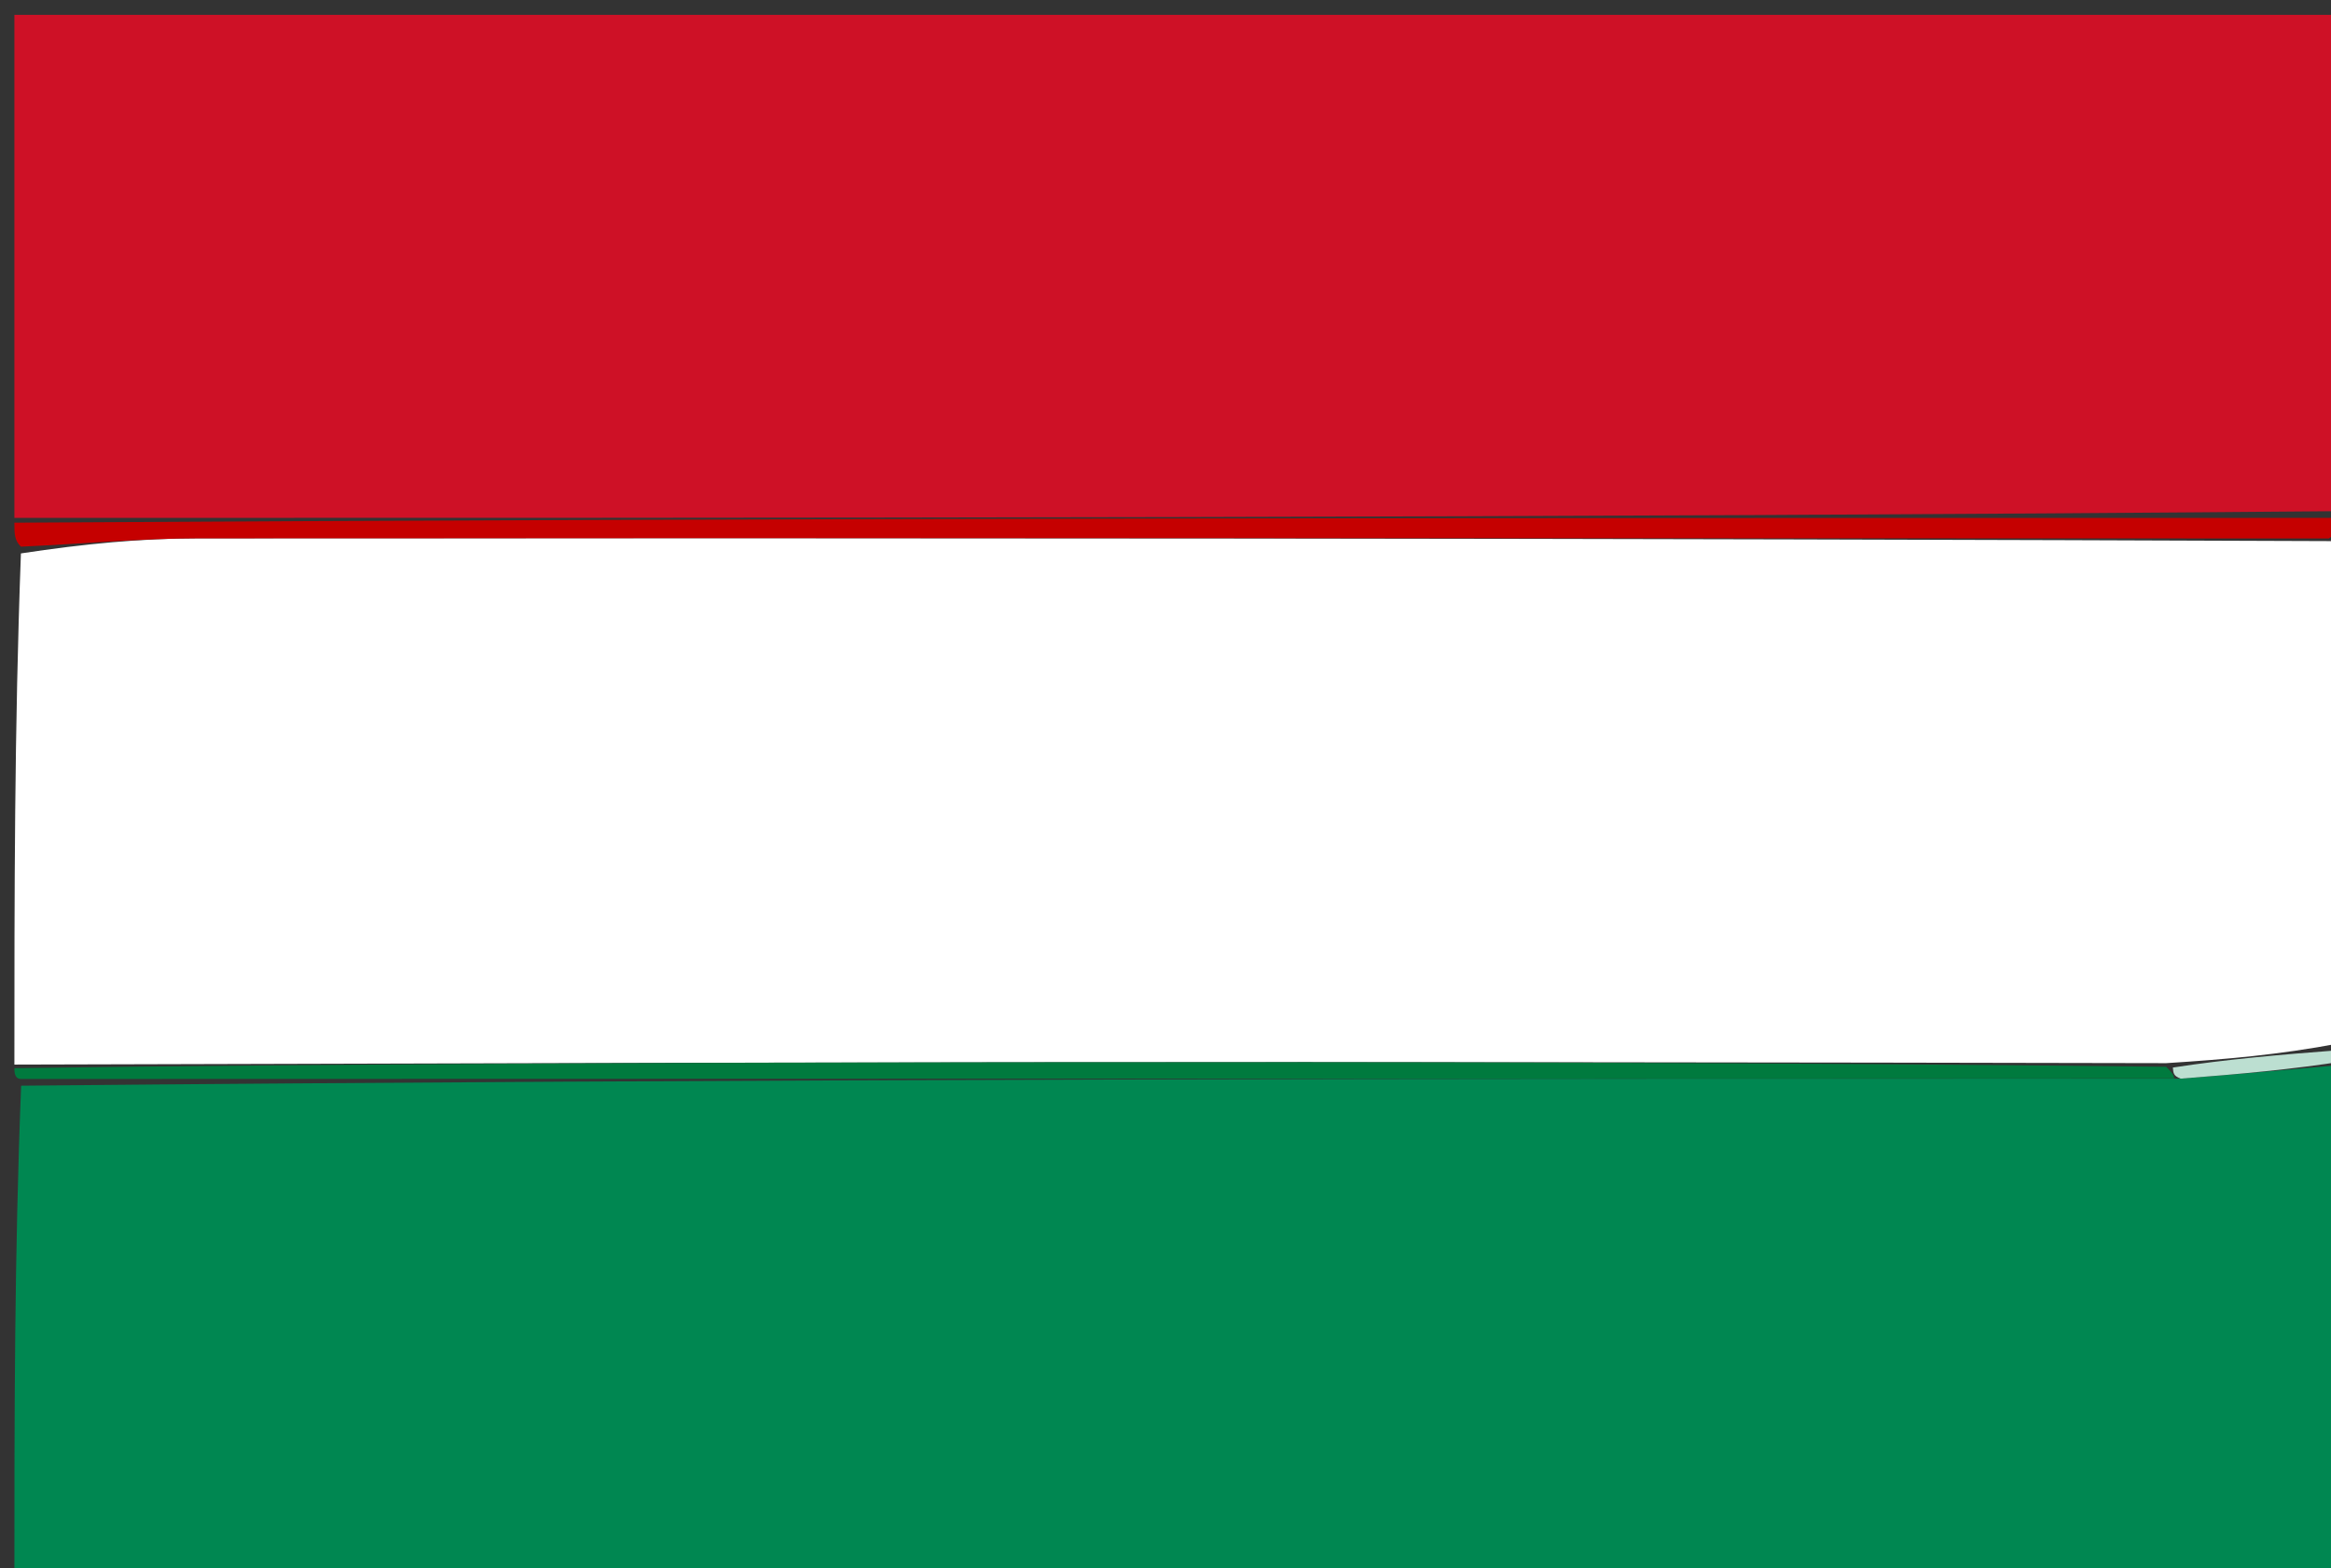
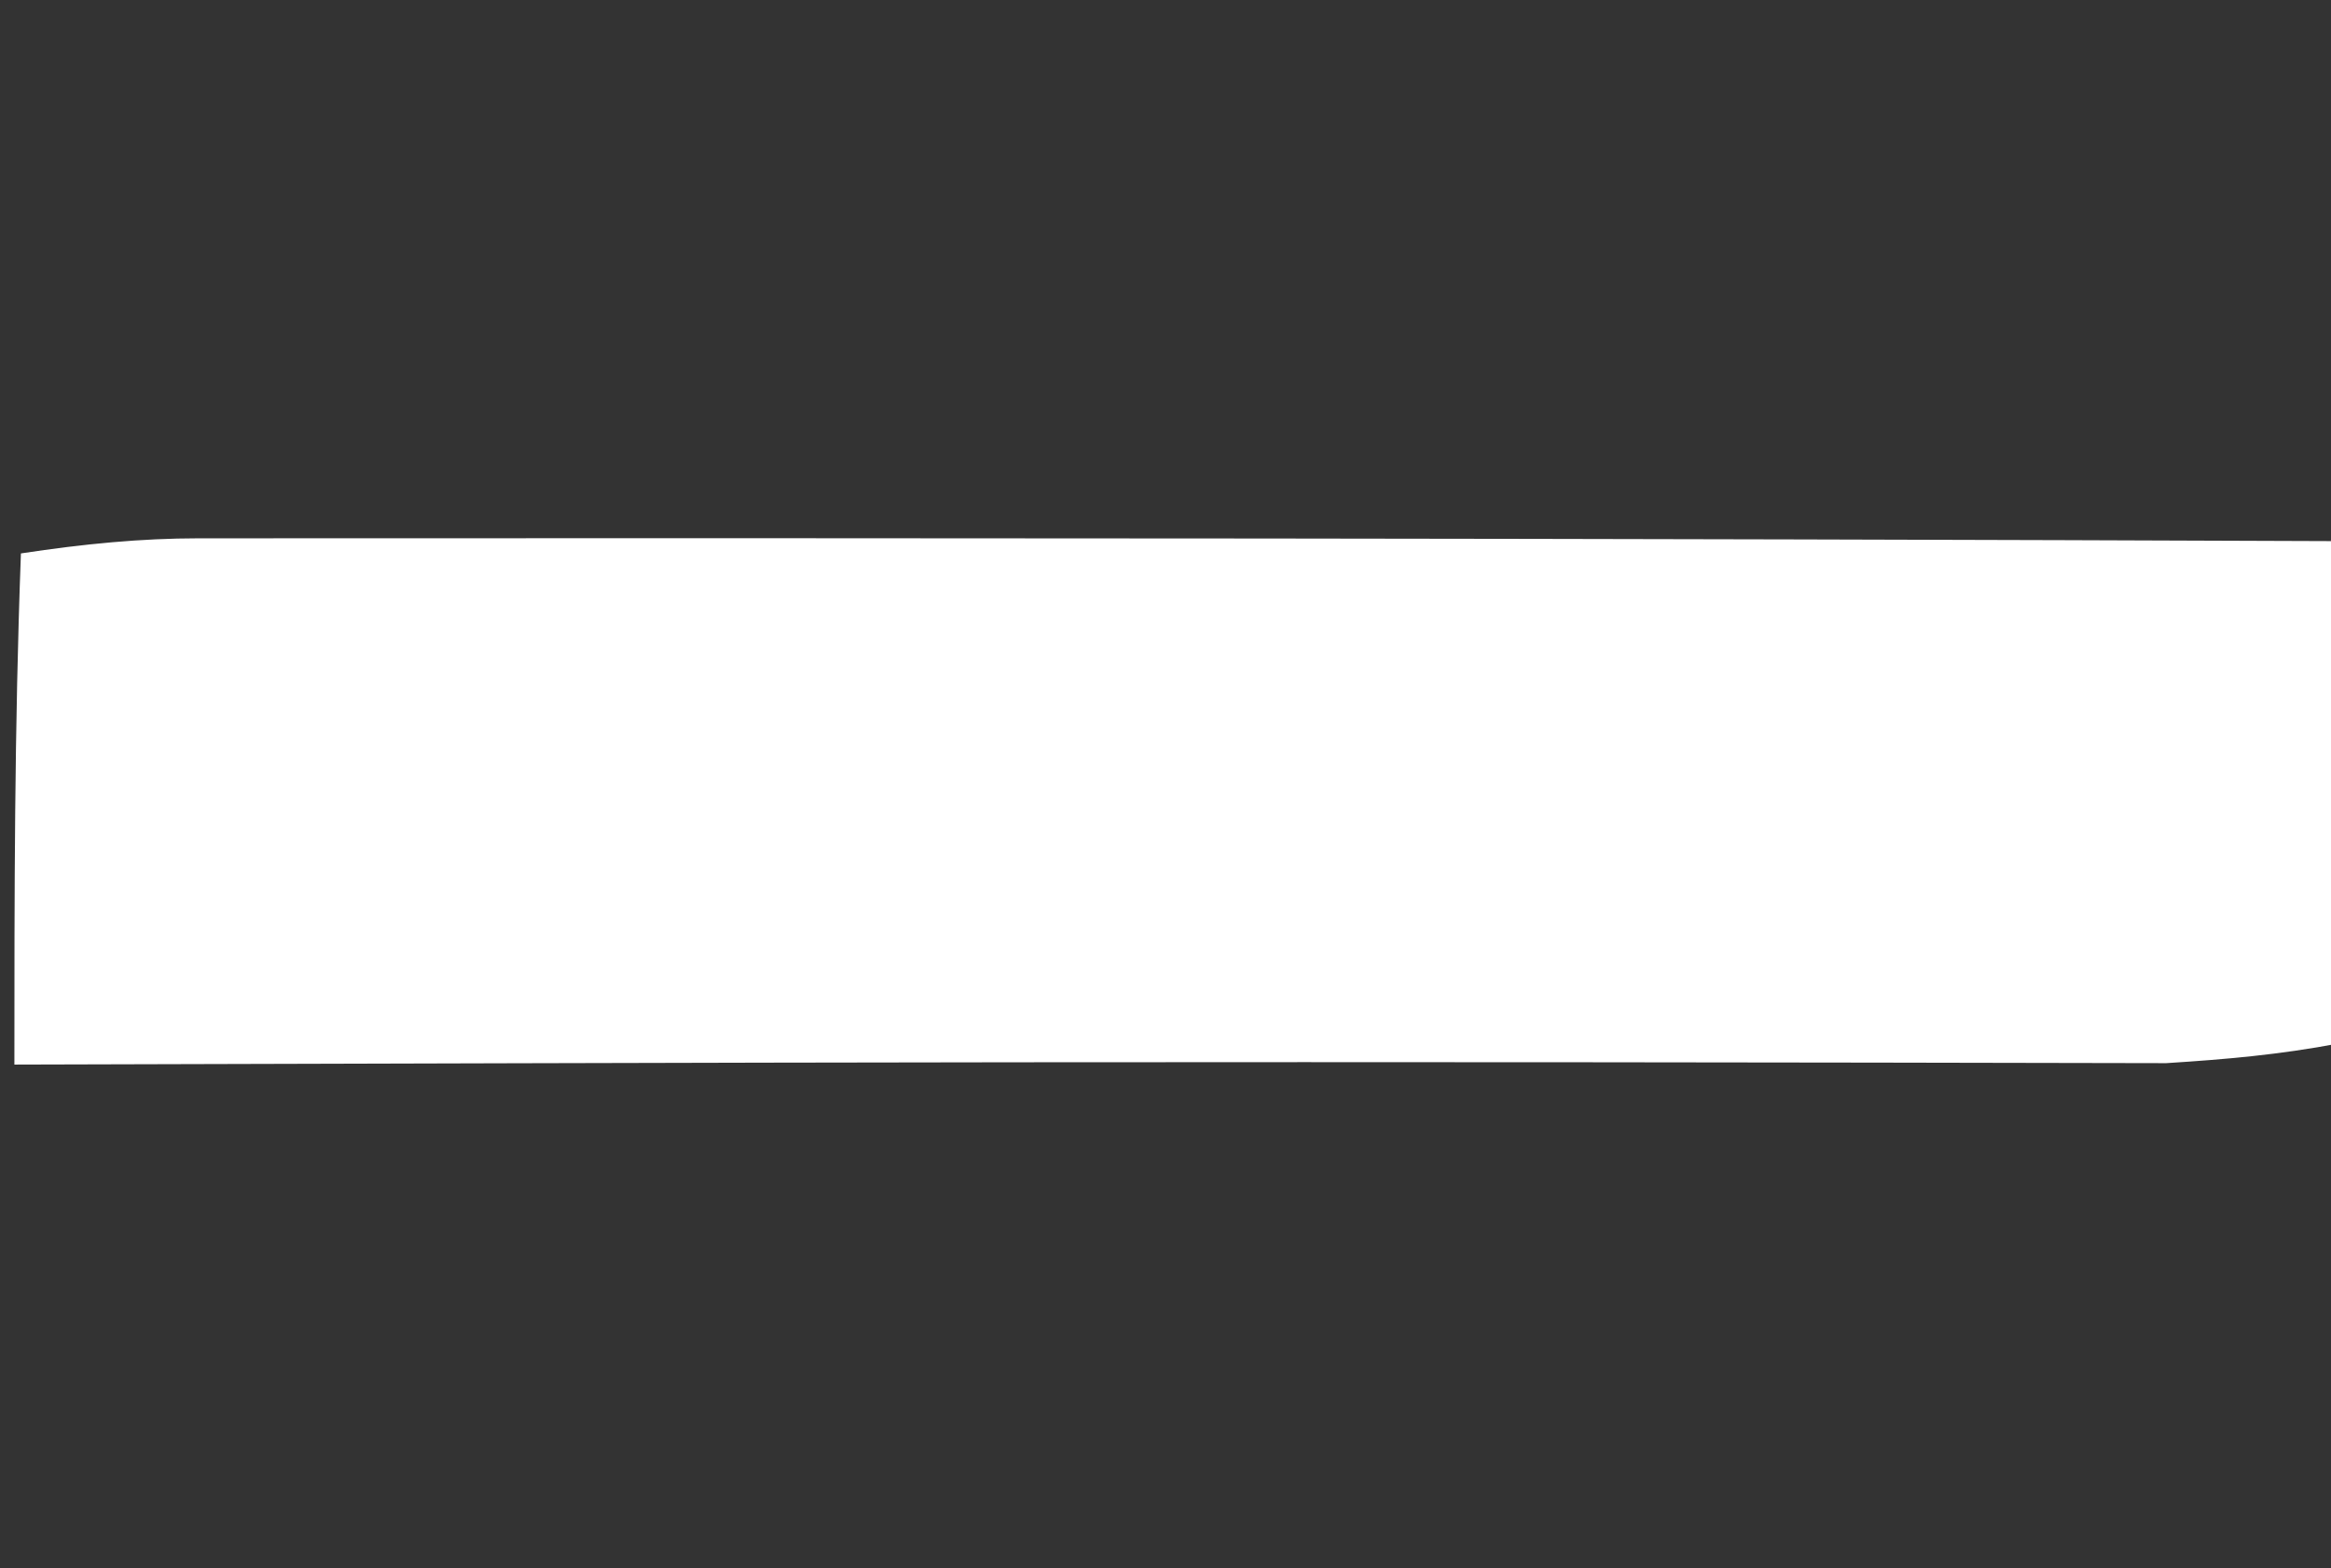
<svg xmlns="http://www.w3.org/2000/svg" version="1.1" id="Layer_1" x="0px" y="0px" width="100%" viewBox="0 0 162 109" enable-background="new 0 0 162 109" xml:space="preserve">
  <rect x="0" y="0" width="162" height="109" fill="#333333" stroke="none" />
  <path fill="#FFFFFF" opacity="1" stroke="none" d=" M1,74   C1,62.312 1,50.625 1.454,38.469   C5.869,37.798 9.83,37.421 13.791,37.419   C63.143,37.391 112.494,37.417 161.982,37.613   C162.391,37.959 162.684,38.027 163,38   C163,49.354 163,60.708 162.543,72.531   C158.394,73.318 154.703,73.635 150.545,73.901   C123.651,73.843 97.223,73.815 70.796,73.84   C47.531,73.862 24.265,73.944 1,74  z" />
-   <path fill="#008751" opacity="1" stroke="none" d=" M163,74   C163,85.977 163,97.955 163,109.934   C109,109.937 55,109.937 1,109.937   C1,98.561 1,87.249 1.469,75.469   C51.66,74.987 101.383,74.974 151.553,74.977   C155.667,74.661 159.333,74.331 163,74  z" />
-   <path fill="#CE1126" opacity="1" stroke="none" d=" M1,36   C1,24.355 1,12.711 1,1.033   C54.876,1.033 108.752,1.033 163,1.033   C163,12.352 163,23.707 162.531,35.531   C108.375,36 54.688,36 1,36  z" />
-   <path fill="#C50000" opacity="1" stroke="none" d=" M1,36.333   C54.688,36 108.375,36 162.531,36   C163,36 163,36.5 162.688,36.793   C162.199,37.2 162.022,37.315 161.846,37.429   C112.494,37.417 63.143,37.391 13.791,37.419   C9.83,37.421 5.869,37.798 1.454,38   C1,37.556 1,37.111 1,36.333  z" />
-   <path fill="#007A3E" opacity="1" stroke="none" d=" M151.107,74.961   C101.383,74.974 51.66,74.987 1.469,75   C1,75 1,74.5 1,74.25   C24.265,73.944 47.531,73.862 70.796,73.84   C97.223,73.815 123.651,73.843 150.542,74.155   C151.04,74.628 151.073,74.795 151.107,74.961  z" />
-   <path fill="#BCDFD1" opacity="1" stroke="none" d=" M151.553,74.977   C151.073,74.795 151.04,74.628 151.009,74.207   C154.703,73.635 158.394,73.318 162.543,73   C163,73 163,73.5 163,73.75   C159.333,74.331 155.667,74.661 151.553,74.977  z" />
  <path fill="#E78893" opacity="1" stroke="none" d=" M161.982,37.613   C162.022,37.315 162.199,37.2 162.688,37.043   C163,37 163,37.5 163,37.75   C162.684,38.027 162.391,37.959 161.982,37.613  z" />
</svg>